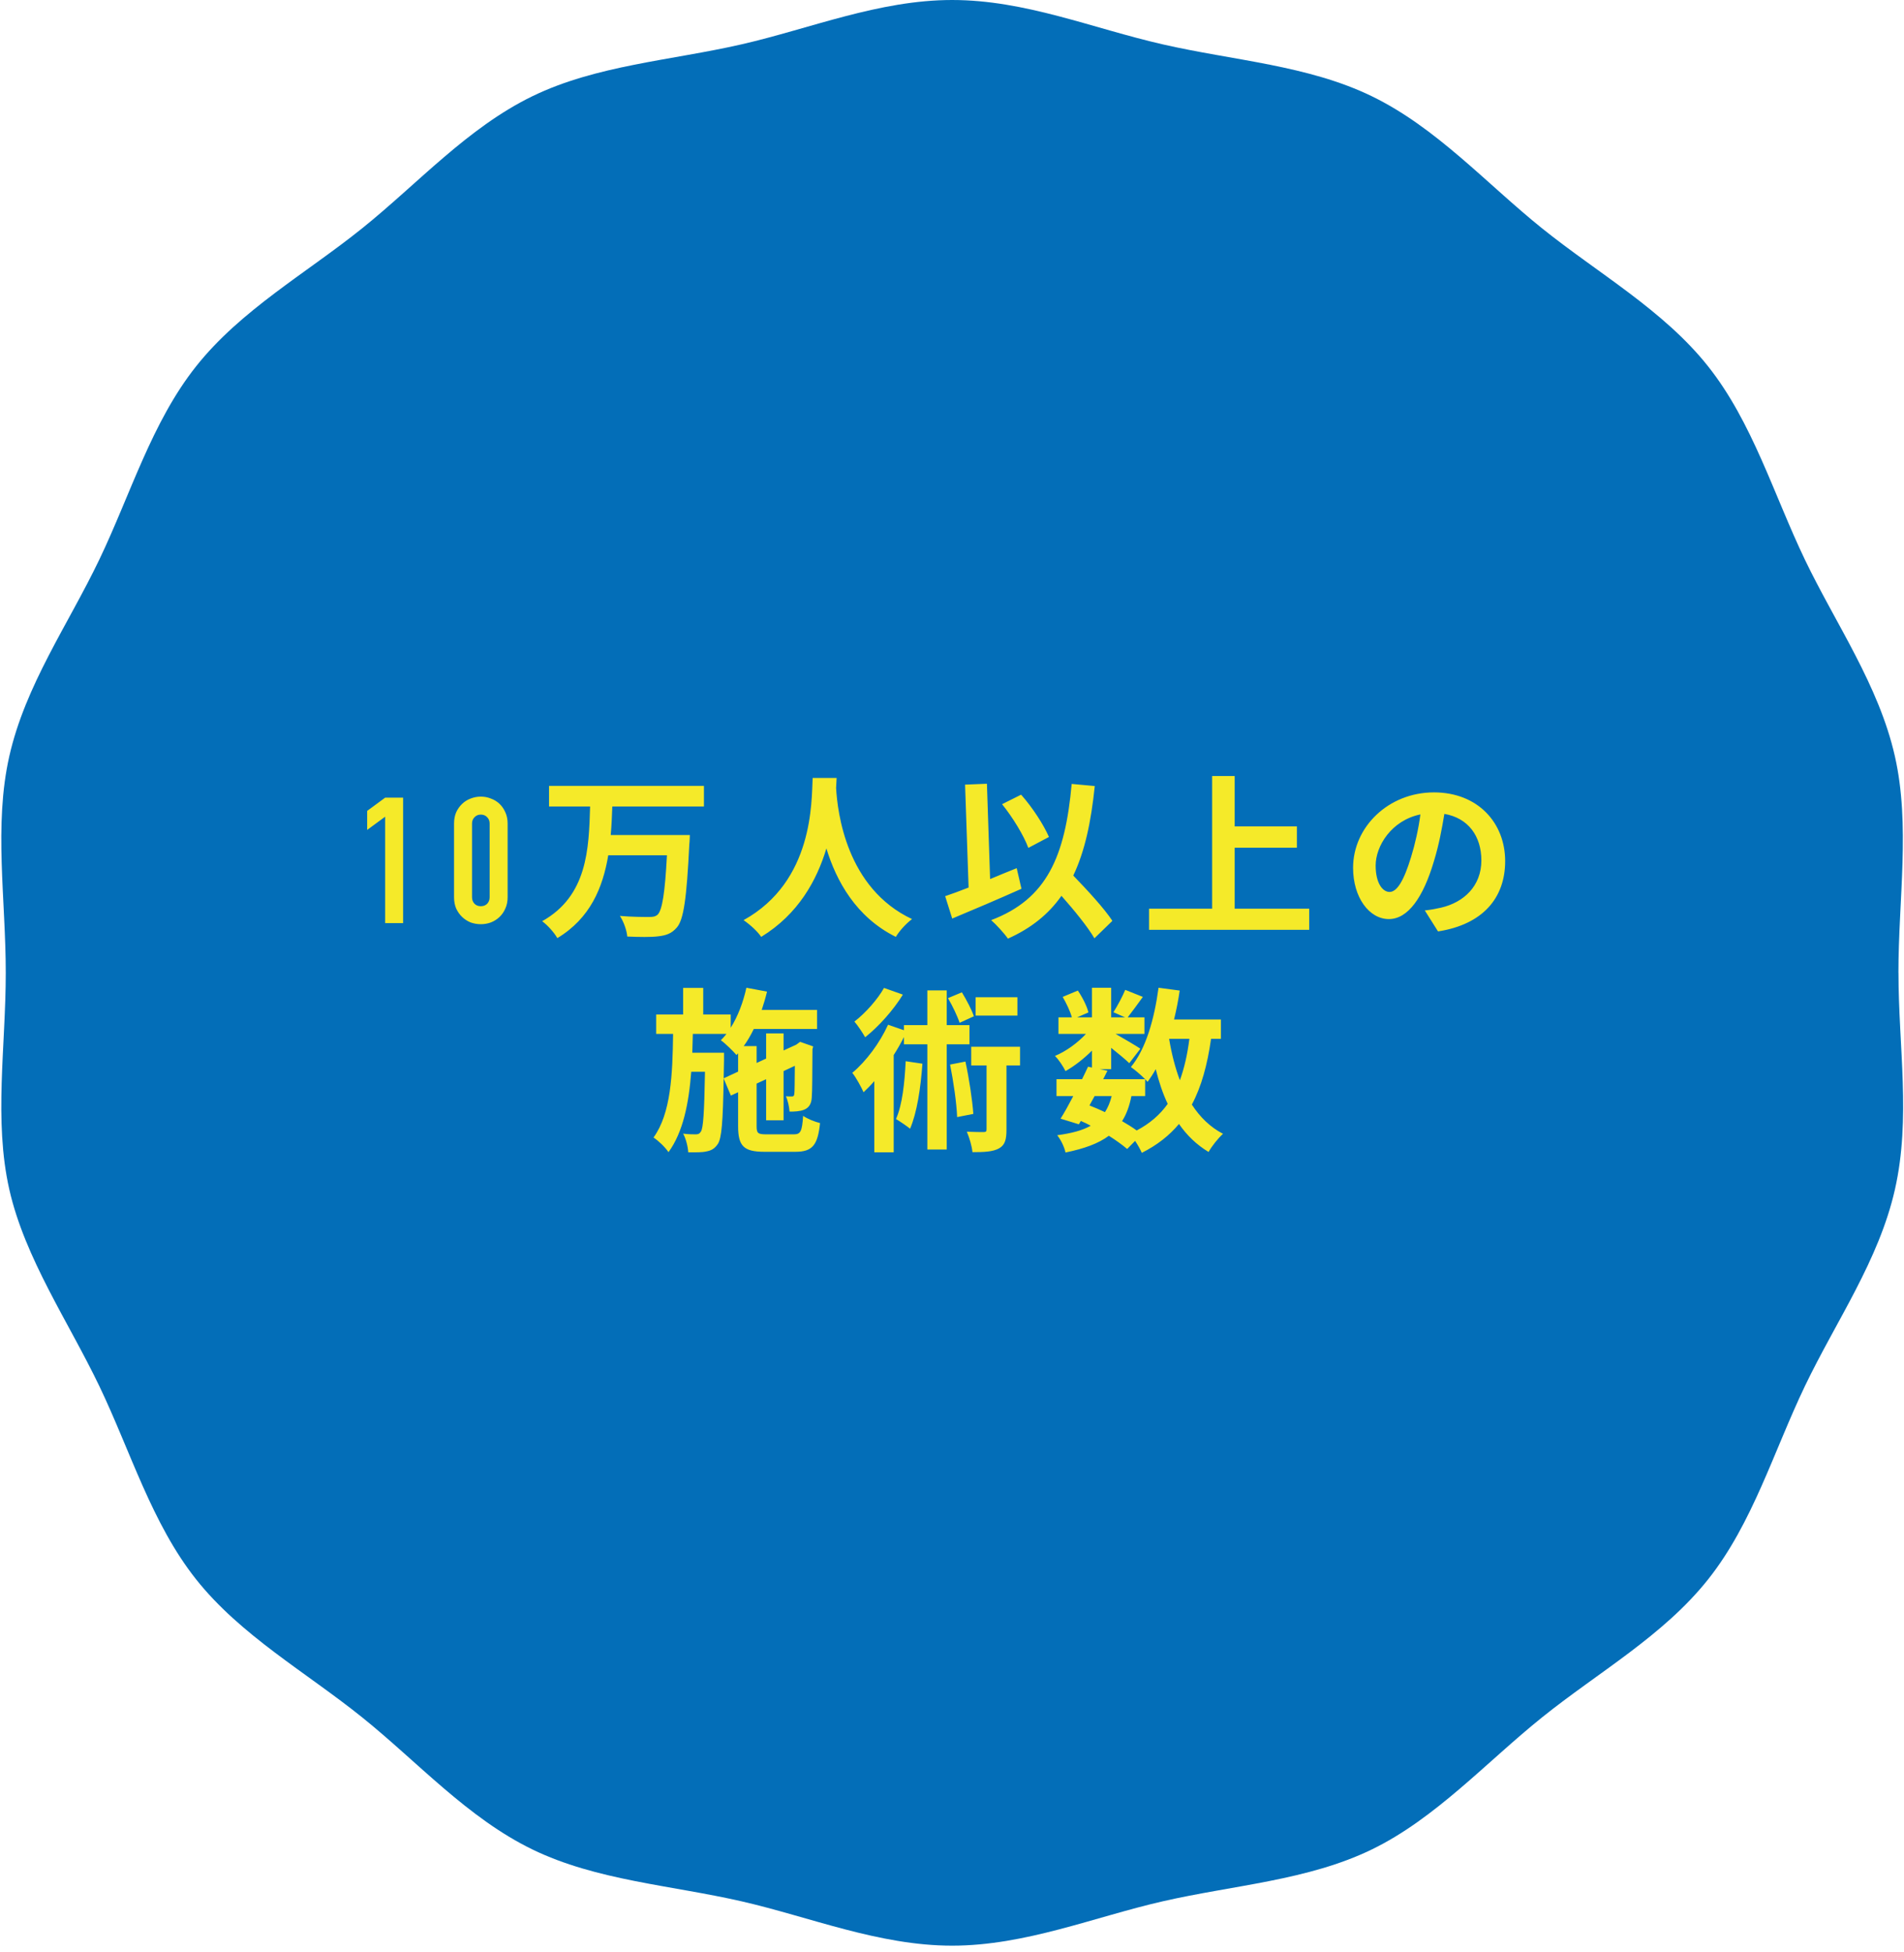
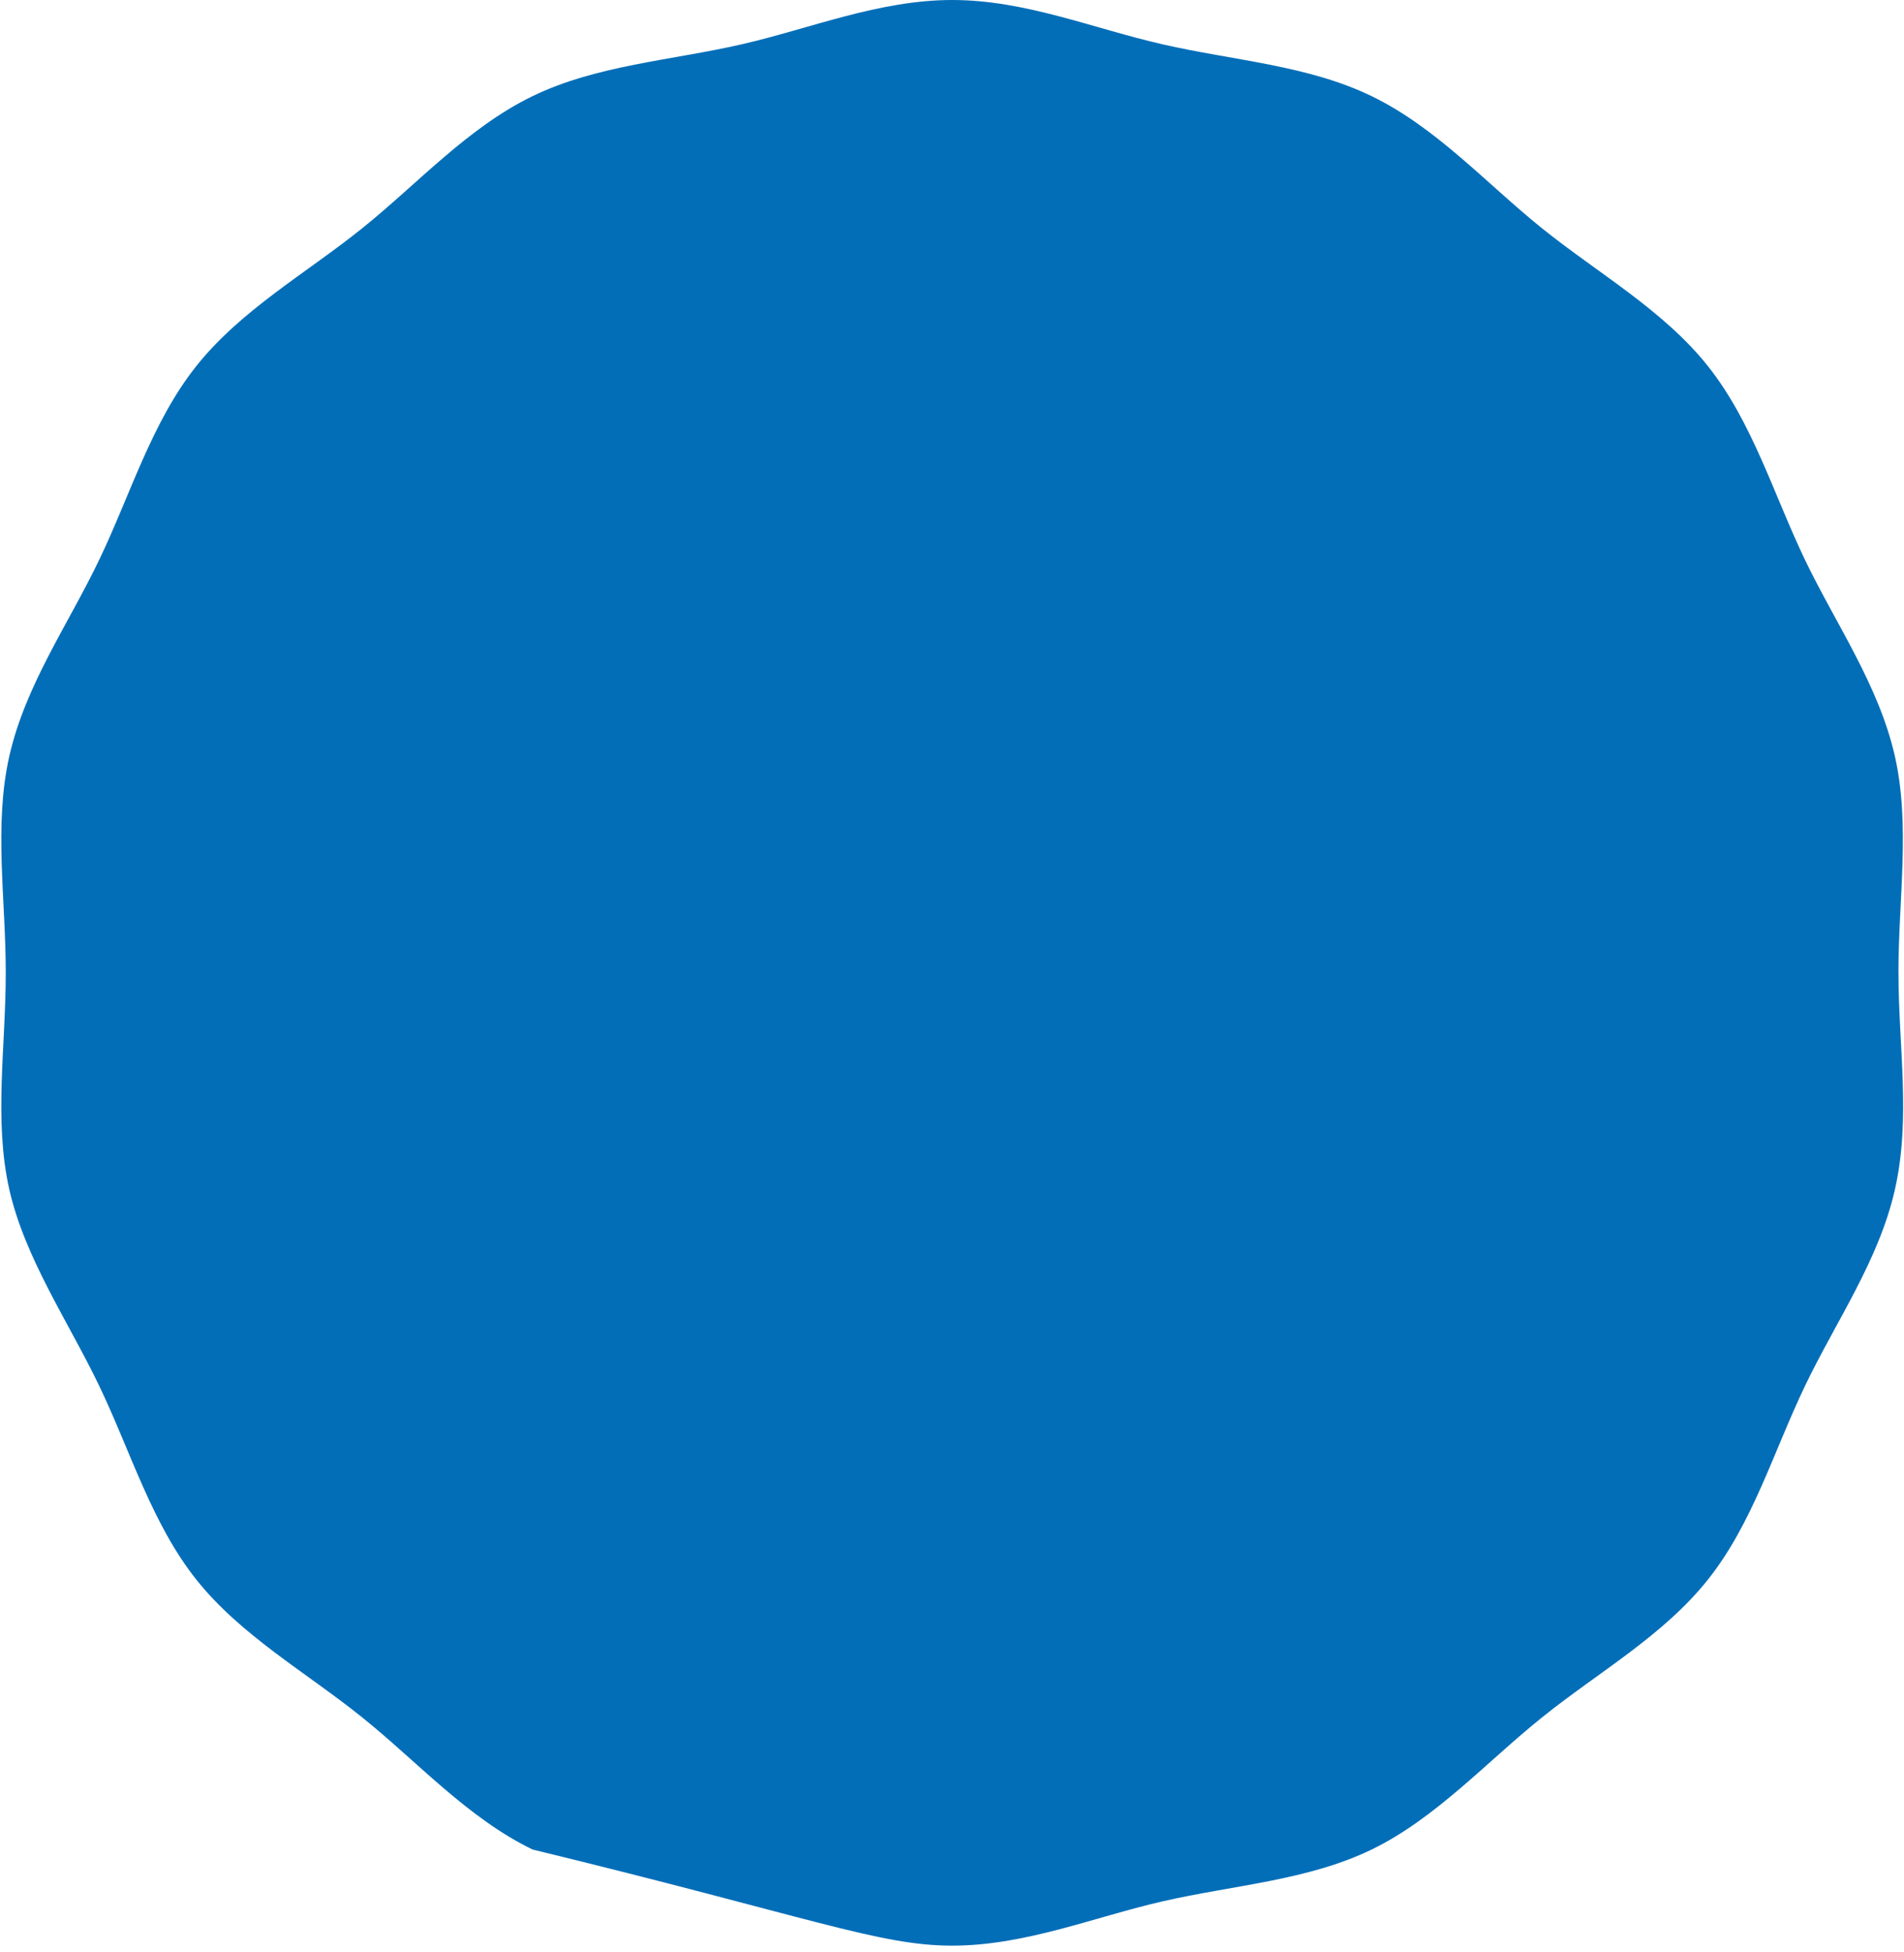
<svg xmlns="http://www.w3.org/2000/svg" width="276" height="283" viewBox="0 0 276 283" fill="none">
-   <path d="M275.192 141.019C275.192 130.346 276.938 119.622 274.681 109.634C272.351 99.319 266.094 90.425 261.633 81.122C257.099 71.663 254.037 61.214 247.594 53.094C241.151 44.974 231.654 39.623 223.54 33.104C215.47 26.614 208.235 18.502 198.834 13.94C189.588 9.452 178.796 8.775 168.544 6.43C158.292 4.086 148.624 0 138.017 0C127.41 0 117.409 4.16 107.483 6.43C97.231 8.775 86.439 9.452 77.192 13.94C67.791 18.502 60.557 26.622 52.487 33.104C44.373 39.623 34.912 44.93 28.432 53.094C21.982 61.214 18.927 71.663 14.393 81.122C9.859 90.582 3.675 99.319 1.345 109.634C-0.911 119.622 0.835 130.346 0.835 141.019C0.835 151.691 -0.911 162.416 1.345 172.403C3.601 182.391 9.933 191.612 14.393 200.915C18.927 210.375 21.99 220.824 28.432 228.943C34.875 237.063 44.373 242.414 52.487 248.934C60.557 255.423 67.791 263.536 77.192 268.098C86.439 272.586 97.231 273.263 107.483 275.607C117.409 277.877 127.41 282.037 138.017 282.037C148.624 282.037 158.625 277.877 168.551 275.607C178.803 273.263 189.595 272.586 198.841 268.098C208.087 263.61 215.477 255.416 223.547 248.934C231.661 242.414 241.122 237.108 247.602 228.943C254.052 220.824 257.107 210.375 261.641 200.915C266.175 191.456 272.359 182.719 274.689 172.403C277.019 162.088 275.199 151.691 275.199 141.019H275.192Z" fill="#036EB8" />
-   <path d="M55.83 133.815V118.387L53.224 120.303V117.544L55.83 115.628H58.435V133.815H55.83ZM65.819 119.383C65.819 118.77 65.921 118.225 66.125 117.748C66.347 117.272 66.636 116.863 66.994 116.522C67.351 116.182 67.76 115.926 68.22 115.756C68.697 115.569 69.191 115.475 69.701 115.475C70.212 115.475 70.698 115.569 71.157 115.756C71.634 115.926 72.051 116.182 72.409 116.522C72.766 116.863 73.047 117.272 73.252 117.748C73.473 118.225 73.584 118.77 73.584 119.383V130.06C73.584 130.673 73.473 131.218 73.252 131.695C73.047 132.172 72.766 132.58 72.409 132.921C72.051 133.262 71.634 133.525 71.157 133.713C70.698 133.883 70.212 133.968 69.701 133.968C69.191 133.968 68.697 133.883 68.22 133.713C67.76 133.525 67.351 133.262 66.994 132.921C66.636 132.58 66.347 132.172 66.125 131.695C65.921 131.218 65.819 130.673 65.819 130.06V119.383ZM68.424 130.06C68.424 130.435 68.543 130.75 68.782 131.005C69.02 131.244 69.327 131.363 69.701 131.363C70.076 131.363 70.382 131.244 70.621 131.005C70.859 130.75 70.978 130.435 70.978 130.06V119.383C70.978 119.009 70.859 118.702 70.621 118.464C70.382 118.208 70.076 118.08 69.701 118.08C69.327 118.08 69.02 118.208 68.782 118.464C68.543 118.702 68.424 119.009 68.424 119.383V130.06ZM102.041 116.905H88.758C88.707 118.259 88.656 119.664 88.528 121.043H99.997C99.997 121.043 99.972 122.014 99.921 122.397C99.537 130.239 99.103 133.33 98.107 134.454C97.341 135.348 96.523 135.603 95.374 135.731C94.378 135.858 92.615 135.833 90.929 135.756C90.853 134.888 90.419 133.611 89.857 132.768C91.619 132.921 93.356 132.921 94.122 132.921C94.659 132.921 94.991 132.87 95.323 132.589C95.987 131.95 96.396 129.447 96.677 123.981H88.171C87.379 128.706 85.54 133.125 80.789 135.986C80.329 135.169 79.384 134.121 78.592 133.534C85.157 129.856 85.361 123.061 85.54 116.905H79.588V113.917H102.041V116.905ZM117.801 112.767H121.275C121.249 113.176 121.223 113.687 121.198 114.223C121.402 117.748 122.679 128.757 132.207 133.227C131.262 133.943 130.342 134.99 129.857 135.807C124.084 132.946 121.223 127.685 119.793 122.985C118.414 127.582 115.732 132.512 110.342 135.807C109.806 135.015 108.81 134.096 107.788 133.381C117.979 127.736 117.622 116.139 117.801 112.767ZM152.054 121.324L149.065 122.908C148.427 121.146 146.792 118.464 145.259 116.573L148.018 115.194C149.678 117.059 151.288 119.562 152.054 121.324ZM147.379 125.846L148.069 128.834C144.697 130.341 140.917 131.95 138.031 133.151L137.009 129.907C137.98 129.575 139.129 129.166 140.406 128.655L139.895 113.738L143.063 113.61L143.522 127.429C144.8 126.893 146.102 126.356 147.379 125.846ZM161.249 133.483L158.644 136.012C157.673 134.351 155.758 132.001 153.867 129.856C152.003 132.512 149.474 134.556 146.102 136.063C145.668 135.399 144.416 134.019 143.676 133.381C151.773 130.316 154.404 124.134 155.349 113.636L158.695 113.942C158.159 119.179 157.239 123.444 155.579 126.918C157.699 129.115 160.074 131.695 161.249 133.483ZM178.976 131.72H189.781V134.786H166.562V131.72H175.707V112.487H178.976V119.792H187.993V122.883H178.976V131.72ZM218.185 124.824C218.185 130.213 214.89 134.019 208.453 135.015L206.537 131.976C207.508 131.874 208.223 131.72 208.913 131.567C212.182 130.801 214.736 128.451 214.736 124.722C214.736 121.197 212.821 118.566 209.372 117.978C209.015 120.149 208.581 122.499 207.84 124.9C206.307 130.06 204.111 133.227 201.326 133.227C198.491 133.227 196.141 130.111 196.141 125.794C196.141 119.894 201.25 114.862 207.865 114.862C214.2 114.862 218.185 119.255 218.185 124.824ZM199.411 125.462C199.411 128.042 200.432 129.294 201.429 129.294C202.501 129.294 203.497 127.685 204.545 124.236C205.132 122.346 205.618 120.175 205.899 118.055C201.684 118.923 199.411 122.653 199.411 125.462ZM104.9 156.309L106.994 155.338V152.682L106.764 152.937C106.279 152.375 105.155 151.252 104.491 150.792C104.772 150.511 105.053 150.204 105.308 149.872H100.43C100.404 150.792 100.379 151.711 100.353 152.605H104.951V153.755L104.9 156.309ZM111.132 164.432H115.066C116.062 164.432 116.266 163.998 116.42 161.75C117.033 162.184 118.131 162.618 118.872 162.797C118.54 165.99 117.773 166.961 115.296 166.961H110.826C107.812 166.961 106.994 166.143 106.994 163.231V158.327L105.947 158.812L104.9 156.335C104.797 162.593 104.619 165.045 104.031 165.862C103.571 166.526 103.086 166.782 102.396 166.909C101.758 167.063 100.787 167.037 99.766 167.037C99.714 166.194 99.433 165.07 99.025 164.33C99.817 164.432 100.532 164.432 100.864 164.432C101.196 164.432 101.4 164.355 101.605 164.023C101.937 163.512 102.09 161.367 102.192 155.364H100.2C99.842 159.962 99.025 164.1 96.905 167.012C96.419 166.296 95.474 165.377 94.734 164.892C97.262 161.392 97.492 155.773 97.569 149.872H95.117V147.063H99.025V143.206H101.937V147.063H105.921V148.978C106.969 147.318 107.735 145.275 108.195 143.18L111.183 143.742C110.979 144.636 110.698 145.53 110.417 146.398H118.437V149.157H109.268C108.833 150.051 108.348 150.894 107.812 151.635H109.676V154.087L111.056 153.448V149.796H113.584V152.273L115.423 151.43L115.526 151.354L115.985 151.022L117.876 151.686L117.773 152.095C117.748 155.722 117.748 158.327 117.671 159.093C117.62 160.013 117.262 160.575 116.573 160.856C115.96 161.111 115.142 161.137 114.453 161.137C114.402 160.447 114.197 159.476 113.916 158.915C114.223 158.94 114.58 158.94 114.785 158.94C114.989 158.94 115.117 158.889 115.142 158.557C115.193 158.327 115.193 156.922 115.219 154.496L113.584 155.262V162.388H111.056V156.437L109.676 157.075V163.231C109.676 164.279 109.855 164.432 111.132 164.432ZM147.48 144.559V147.216H141.426V144.559H147.48ZM141.171 147.318L139.102 148.263C138.795 147.318 138.08 145.811 137.416 144.687L139.434 143.844C140.098 144.942 140.864 146.373 141.171 147.318ZM128.144 143.206L130.877 144.176C129.523 146.398 127.378 148.799 125.411 150.358C125.053 149.719 124.312 148.595 123.853 148.084C125.487 146.833 127.25 144.815 128.144 143.206ZM131.286 153.831L133.712 154.189C133.457 157.74 132.92 161.29 131.924 163.614C131.49 163.257 130.443 162.542 129.881 162.21C130.8 160.166 131.132 156.973 131.286 153.831ZM140.532 151.379H137.237V166.628H134.427V151.379H131.03V150.332C130.596 151.201 130.085 152.095 129.549 152.937V167.037H126.739V156.718C126.228 157.305 125.692 157.842 125.181 158.327C124.9 157.688 124.082 156.156 123.546 155.517C125.564 153.831 127.531 151.175 128.731 148.544L131.03 149.336V148.595H134.427V143.563H137.237V148.595H140.532V151.379ZM137.722 154.317L139.945 153.883C140.481 156.335 140.941 159.4 141.094 161.469L138.744 161.929C138.668 159.885 138.208 156.743 137.722 154.317ZM147.863 151.737V154.444H145.896V163.742C145.896 165.173 145.692 165.99 144.798 166.475C143.904 166.961 142.652 167.012 140.966 167.012C140.89 166.169 140.532 164.943 140.149 164.049C141.196 164.1 142.269 164.1 142.576 164.1C142.908 164.1 143.01 164.023 143.01 163.691V154.444H140.788V151.737H147.863ZM165.999 158.889H164.006C163.725 160.319 163.291 161.52 162.652 162.516C163.444 162.976 164.185 163.436 164.772 163.87C166.663 162.874 168.144 161.597 169.268 160.013C168.553 158.506 167.991 156.82 167.531 154.981C167.174 155.645 166.765 156.258 166.356 156.82C166.254 156.718 166.152 156.59 165.999 156.437V158.889ZM158.668 158.889L157.927 160.243C158.693 160.549 159.434 160.856 160.175 161.213C160.583 160.575 160.915 159.809 161.145 158.889H158.668ZM172.41 150.587H169.472C169.83 152.733 170.341 154.751 171.031 156.59C171.669 154.853 172.129 152.835 172.41 150.587ZM176.982 150.587H175.552C175.015 154.368 174.147 157.535 172.767 160.115C173.942 161.929 175.424 163.385 177.289 164.355C176.599 164.968 175.654 166.143 175.194 166.986C173.457 165.939 172.052 164.585 170.903 162.925C169.498 164.611 167.735 165.99 165.513 167.114C165.334 166.68 164.951 165.99 164.543 165.377L163.393 166.552C162.704 165.964 161.784 165.3 160.737 164.636C159.23 165.76 157.186 166.501 154.453 167.063C154.274 166.194 153.738 165.173 153.253 164.56C155.322 164.279 156.905 163.87 158.106 163.18C157.646 162.925 157.161 162.695 156.675 162.491L156.394 162.976L153.738 162.158C154.3 161.264 154.938 160.115 155.577 158.889H153.15V156.437H156.854C157.161 155.798 157.467 155.185 157.723 154.623L158.285 154.751V152.299C157.11 153.474 155.73 154.547 154.453 155.262C154.121 154.598 153.482 153.602 152.921 153.065C154.479 152.427 156.19 151.201 157.416 149.872H153.431V147.471H155.373C155.143 146.603 154.581 145.428 154.044 144.508L156.241 143.589C156.905 144.559 157.569 145.862 157.774 146.756L156.139 147.471H158.285V143.18H161.069V147.471H163.087L161.401 146.73C161.988 145.811 162.704 144.457 163.112 143.487L165.666 144.508C164.875 145.607 164.083 146.679 163.47 147.471H165.896V149.872H161.707C162.933 150.562 164.747 151.635 165.309 152.018L163.7 154.112C163.138 153.576 162.065 152.682 161.069 151.89V154.981H159.434L160.532 155.211L159.919 156.437H165.999C165.411 155.849 164.492 155.058 163.93 154.674C166.101 152.069 167.327 147.727 167.94 143.18L171.005 143.589C170.801 145.019 170.52 146.424 170.188 147.778H176.982V150.587Z" fill="#F5EA29" />
+   <path d="M275.192 141.019C275.192 130.346 276.938 119.622 274.681 109.634C272.351 99.319 266.094 90.425 261.633 81.122C257.099 71.663 254.037 61.214 247.594 53.094C241.151 44.974 231.654 39.623 223.54 33.104C215.47 26.614 208.235 18.502 198.834 13.94C189.588 9.452 178.796 8.775 168.544 6.43C158.292 4.086 148.624 0 138.017 0C127.41 0 117.409 4.16 107.483 6.43C97.231 8.775 86.439 9.452 77.192 13.94C67.791 18.502 60.557 26.622 52.487 33.104C44.373 39.623 34.912 44.93 28.432 53.094C21.982 61.214 18.927 71.663 14.393 81.122C9.859 90.582 3.675 99.319 1.345 109.634C-0.911 119.622 0.835 130.346 0.835 141.019C0.835 151.691 -0.911 162.416 1.345 172.403C3.601 182.391 9.933 191.612 14.393 200.915C18.927 210.375 21.99 220.824 28.432 228.943C34.875 237.063 44.373 242.414 52.487 248.934C60.557 255.423 67.791 263.536 77.192 268.098C117.409 277.877 127.41 282.037 138.017 282.037C148.624 282.037 158.625 277.877 168.551 275.607C178.803 273.263 189.595 272.586 198.841 268.098C208.087 263.61 215.477 255.416 223.547 248.934C231.661 242.414 241.122 237.108 247.602 228.943C254.052 220.824 257.107 210.375 261.641 200.915C266.175 191.456 272.359 182.719 274.689 172.403C277.019 162.088 275.199 151.691 275.199 141.019H275.192Z" fill="#036EB8" />
</svg>